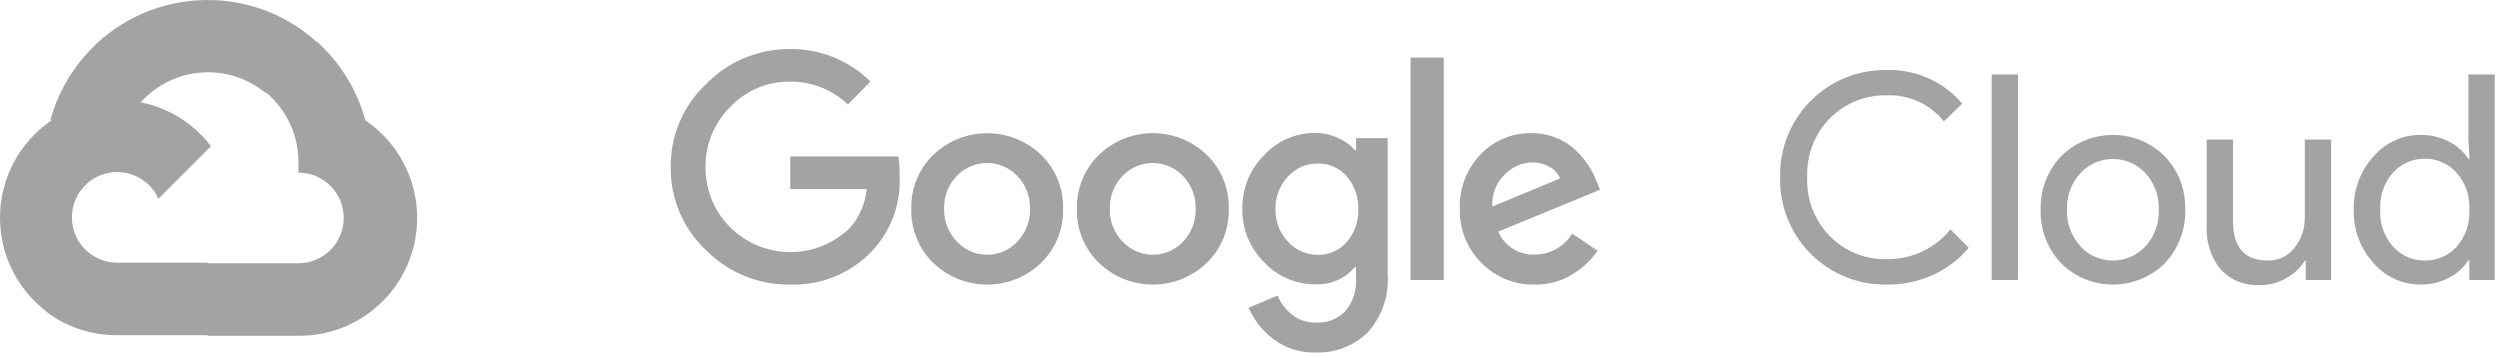
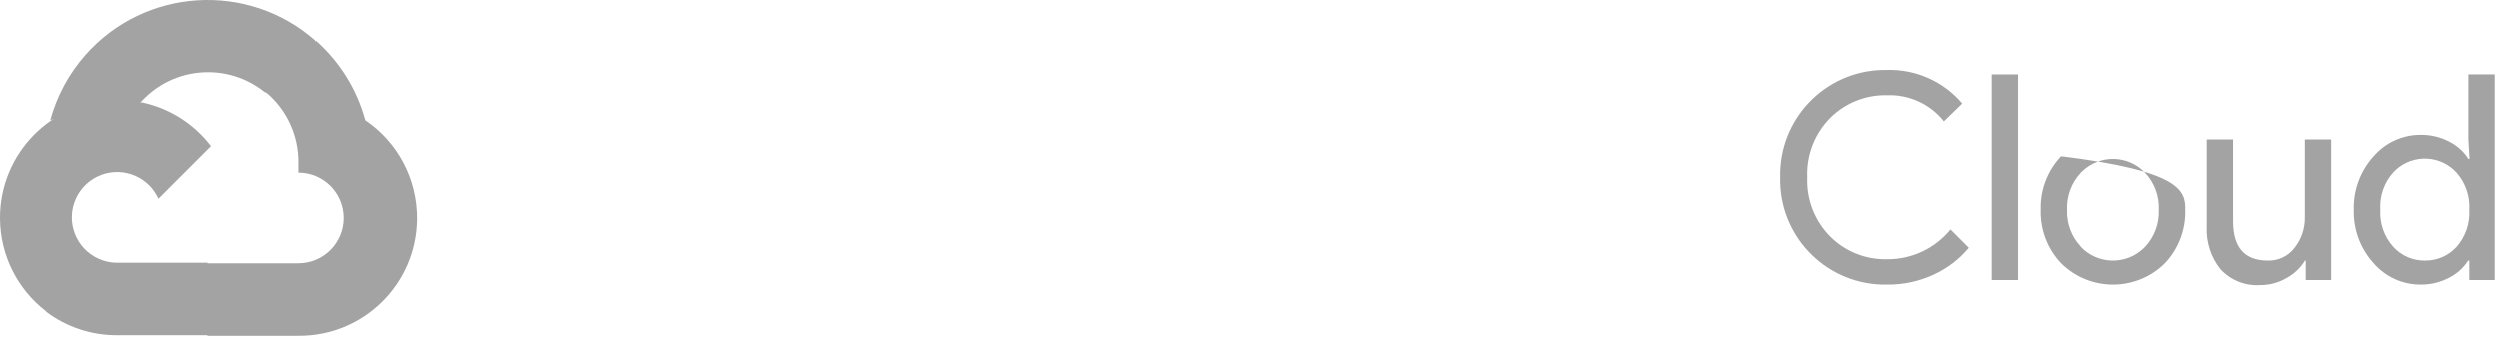
<svg xmlns="http://www.w3.org/2000/svg" width="133" height="19" viewBox="0 0 133 19" fill="none">
  <path d="M14.083 4.918H14.759L16.688 2.989L16.783 2.17C13.193 -0.999 7.713 -0.657 4.544 2.933C3.664 3.93 3.025 5.117 2.676 6.401C2.891 6.313 3.129 6.299 3.353 6.361L7.211 5.724C7.211 5.724 7.407 5.399 7.51 5.419C9.225 3.534 12.114 3.314 14.096 4.918H14.083Z" fill="#A3A3A3" />
  <path d="M19.437 6.401C18.993 4.768 18.083 3.3 16.818 2.178L14.111 4.885C15.254 5.819 15.905 7.227 15.877 8.703V9.184C17.208 9.184 18.287 10.263 18.287 11.594C18.287 12.925 17.208 14.004 15.877 14.004H11.057L10.576 14.492V17.382L11.057 17.863H15.877C19.338 17.89 22.166 15.106 22.193 11.645C22.209 9.542 21.174 7.576 19.437 6.401Z" fill="#A3A3A3" />
  <path d="M6.231 17.833H11.051V13.975H6.231C5.887 13.975 5.549 13.9 5.236 13.757L4.559 13.968L2.617 15.897L2.447 16.574C3.536 17.397 4.865 17.839 6.231 17.833Z" fill="#A3A3A3" />
  <path d="M6.231 5.318C2.768 5.338 -0.02 8.161 0 11.623C0.012 13.556 0.914 15.376 2.447 16.554L5.242 13.759C4.03 13.211 3.49 11.783 4.038 10.571C4.585 9.359 6.014 8.819 7.226 9.367C7.76 9.608 8.188 10.037 8.43 10.571L11.225 7.776C10.037 6.22 8.188 5.31 6.231 5.318Z" fill="#A3A3A3" />
-   <path d="M42.025 15.139C40.347 15.16 38.735 14.498 37.558 13.305C36.341 12.162 35.662 10.56 35.683 8.891C35.663 7.222 36.343 5.622 37.558 4.478C38.73 3.272 40.343 2.596 42.025 2.61C43.626 2.588 45.17 3.211 46.309 4.336L45.105 5.562C44.28 4.764 43.172 4.327 42.025 4.343C40.822 4.328 39.666 4.82 38.843 5.696C37.988 6.545 37.516 7.707 37.536 8.911C37.526 10.102 37.997 11.246 38.843 12.086C40.586 13.823 43.395 13.856 45.179 12.16C45.711 11.579 46.036 10.839 46.106 10.055H42.044V8.324H47.791C47.847 8.673 47.87 9.026 47.859 9.38C47.931 10.857 47.396 12.3 46.377 13.374C45.243 14.553 43.66 15.195 42.025 15.139ZM55.386 13.988C53.784 15.524 51.255 15.524 49.653 13.988C48.876 13.235 48.452 12.192 48.482 11.112C48.452 10.031 48.877 8.988 49.653 8.236C51.257 6.704 53.782 6.704 55.386 8.236C56.162 8.988 56.587 10.031 56.557 11.112C56.585 12.194 56.158 13.237 55.38 13.988H55.386ZM50.918 12.858C51.745 13.743 53.133 13.788 54.018 12.96C54.053 12.926 54.087 12.893 54.119 12.858C54.571 12.391 54.815 11.762 54.796 11.112C54.816 10.46 54.572 9.828 54.119 9.359C53.268 8.471 51.859 8.441 50.97 9.292C50.947 9.313 50.925 9.336 50.904 9.359C50.45 9.828 50.207 10.46 50.227 11.112C50.209 11.762 50.456 12.392 50.91 12.858H50.918ZM64.199 13.988C62.596 15.524 60.068 15.524 58.465 13.988C57.688 13.235 57.265 12.192 57.294 11.112C57.265 10.031 57.69 8.988 58.465 8.236C60.068 6.7 62.596 6.7 64.199 8.236C64.974 8.988 65.399 10.031 65.37 11.112C65.4 12.192 64.975 13.235 64.199 13.988ZM59.732 12.858C60.559 13.743 61.947 13.788 62.832 12.96C62.866 12.926 62.901 12.893 62.933 12.858C63.385 12.391 63.628 11.762 63.61 11.112C63.63 10.46 63.386 9.828 62.933 9.359C62.082 8.471 60.672 8.441 59.785 9.292C59.763 9.313 59.74 9.336 59.718 9.359C59.266 9.828 59.022 10.46 59.042 11.112C59.024 11.762 59.271 12.392 59.725 12.858H59.732ZM69.992 18.753C69.181 18.779 68.386 18.525 67.738 18.035C67.164 17.603 66.711 17.029 66.425 16.37L67.967 15.726C68.135 16.121 68.398 16.467 68.732 16.735C69.089 17.023 69.538 17.174 69.998 17.161C70.586 17.197 71.162 16.975 71.575 16.552C71.983 16.061 72.184 15.429 72.137 14.793V14.21H72.076C71.552 14.831 70.768 15.17 69.958 15.124C68.93 15.127 67.949 14.701 67.251 13.947C66.494 13.199 66.076 12.175 66.093 11.11C66.074 10.041 66.493 9.01 67.251 8.254C67.947 7.498 68.929 7.067 69.958 7.07C70.388 7.069 70.814 7.165 71.203 7.347C71.54 7.494 71.84 7.713 72.084 7.99H72.145V7.347H73.824V14.556C73.913 15.708 73.524 16.847 72.747 17.703C72.008 18.411 71.015 18.789 69.992 18.753ZM70.115 13.555C70.7 13.568 71.26 13.319 71.644 12.878C72.061 12.4 72.282 11.78 72.26 11.145C72.285 10.499 72.065 9.869 71.644 9.379C71.26 8.936 70.7 8.689 70.115 8.702C69.514 8.69 68.937 8.936 68.531 9.379C68.083 9.852 67.84 10.482 67.854 11.132C67.841 11.777 68.083 12.4 68.531 12.865C68.934 13.311 69.511 13.563 70.115 13.555ZM76.809 3.064V14.895H75.043V3.064H76.809ZM81.656 15.139C80.586 15.167 79.553 14.747 78.806 13.981C78.048 13.222 77.634 12.184 77.662 11.112C77.622 10.037 78.02 8.991 78.765 8.214C79.468 7.474 80.451 7.063 81.472 7.083C81.937 7.078 82.396 7.169 82.825 7.347C83.212 7.503 83.563 7.733 83.86 8.024C84.116 8.27 84.343 8.545 84.537 8.843C84.694 9.095 84.827 9.36 84.937 9.634L85.119 10.095L79.705 12.323C80.041 13.093 80.815 13.578 81.654 13.542C82.466 13.544 83.218 13.119 83.638 12.425L84.991 13.339C84.646 13.834 84.204 14.253 83.691 14.571C83.084 14.955 82.375 15.152 81.656 15.139ZM79.395 10.989L82.996 9.493C82.885 9.229 82.687 9.012 82.433 8.878C82.151 8.718 81.831 8.637 81.506 8.641C80.956 8.655 80.433 8.886 80.052 9.284C79.589 9.726 79.348 10.351 79.395 10.989Z" fill="#A3A3A3" />
  <path d="M100.374 15.139C97.294 15.192 94.755 12.738 94.701 9.658C94.7 9.584 94.7 9.508 94.703 9.433C94.631 6.353 97.07 3.799 100.149 3.727C100.223 3.726 100.299 3.726 100.374 3.726C101.914 3.678 103.393 4.336 104.388 5.513L103.413 6.46C102.681 5.539 101.554 5.024 100.381 5.072C99.255 5.046 98.166 5.482 97.368 6.276C96.538 7.111 96.095 8.254 96.143 9.43C96.094 10.607 96.538 11.75 97.368 12.585C98.166 13.38 99.255 13.815 100.381 13.789C101.691 13.804 102.937 13.22 103.764 12.205L104.739 13.181C104.229 13.791 103.588 14.278 102.865 14.609C102.084 14.971 101.233 15.152 100.374 15.139Z" fill="#A3A3A3" />
  <path d="M107.359 14.895H105.957V3.963H107.359V14.895Z" fill="#A3A3A3" />
-   <path d="M109.647 8.316C111.175 6.798 113.642 6.798 115.17 8.316C115.895 9.082 116.285 10.105 116.253 11.158C116.285 12.212 115.895 13.235 115.17 14.001C113.642 15.519 111.175 15.519 109.647 14.001C108.922 13.235 108.532 12.212 108.564 11.158C108.532 10.105 108.921 9.082 109.647 8.316ZM110.689 13.122C111.586 14.069 113.08 14.111 114.029 13.214C114.061 13.185 114.091 13.153 114.121 13.122C114.615 12.592 114.876 11.884 114.845 11.16C114.877 10.435 114.616 9.728 114.121 9.197C113.224 8.25 111.729 8.209 110.781 9.105C110.749 9.135 110.718 9.167 110.689 9.197C110.195 9.728 109.934 10.435 109.964 11.16C109.936 11.883 110.2 12.588 110.696 13.115L110.689 13.122Z" fill="#A3A3A3" />
+   <path d="M109.647 8.316C115.895 9.082 116.285 10.105 116.253 11.158C116.285 12.212 115.895 13.235 115.17 14.001C113.642 15.519 111.175 15.519 109.647 14.001C108.922 13.235 108.532 12.212 108.564 11.158C108.532 10.105 108.921 9.082 109.647 8.316ZM110.689 13.122C111.586 14.069 113.08 14.111 114.029 13.214C114.061 13.185 114.091 13.153 114.121 13.122C114.615 12.592 114.876 11.884 114.845 11.16C114.877 10.435 114.616 9.728 114.121 9.197C113.224 8.25 111.729 8.209 110.781 9.105C110.749 9.135 110.718 9.167 110.689 9.197C110.195 9.728 109.934 10.435 109.964 11.16C109.936 11.883 110.2 12.588 110.696 13.115L110.689 13.122Z" fill="#A3A3A3" />
  <path d="M124.016 14.895H122.663V13.86H122.623C122.382 14.253 122.04 14.575 121.634 14.794C121.213 15.038 120.734 15.167 120.246 15.165C119.444 15.22 118.662 14.906 118.121 14.313C117.608 13.664 117.351 12.85 117.396 12.025V7.423H118.798V11.768C118.798 13.163 119.413 13.86 120.646 13.86C121.201 13.877 121.73 13.626 122.067 13.183C122.431 12.724 122.624 12.152 122.616 11.566V7.423H124.017V14.895H124.016Z" fill="#A3A3A3" />
  <path d="M128.775 15.139C127.813 15.142 126.898 14.725 126.27 13.995C125.568 13.219 125.192 12.204 125.22 11.158C125.192 10.113 125.568 9.097 126.27 8.322C126.898 7.593 127.813 7.175 128.775 7.178C129.307 7.17 129.834 7.295 130.304 7.543C130.718 7.751 131.069 8.066 131.319 8.457H131.38L131.319 7.422V3.963H132.721V14.895H131.367V13.86H131.306C131.055 14.25 130.705 14.566 130.291 14.774C129.824 15.019 129.303 15.146 128.775 15.139ZM129.005 13.86C129.646 13.869 130.26 13.603 130.69 13.129C131.166 12.586 131.41 11.879 131.367 11.158C131.41 10.439 131.166 9.73 130.69 9.188C129.84 8.253 128.394 8.185 127.458 9.036C127.405 9.084 127.355 9.136 127.307 9.188C126.83 9.726 126.586 10.432 126.63 11.15C126.586 11.868 126.83 12.575 127.307 13.113C127.738 13.598 128.358 13.869 129.005 13.86Z" fill="#A3A3A3" />
</svg>